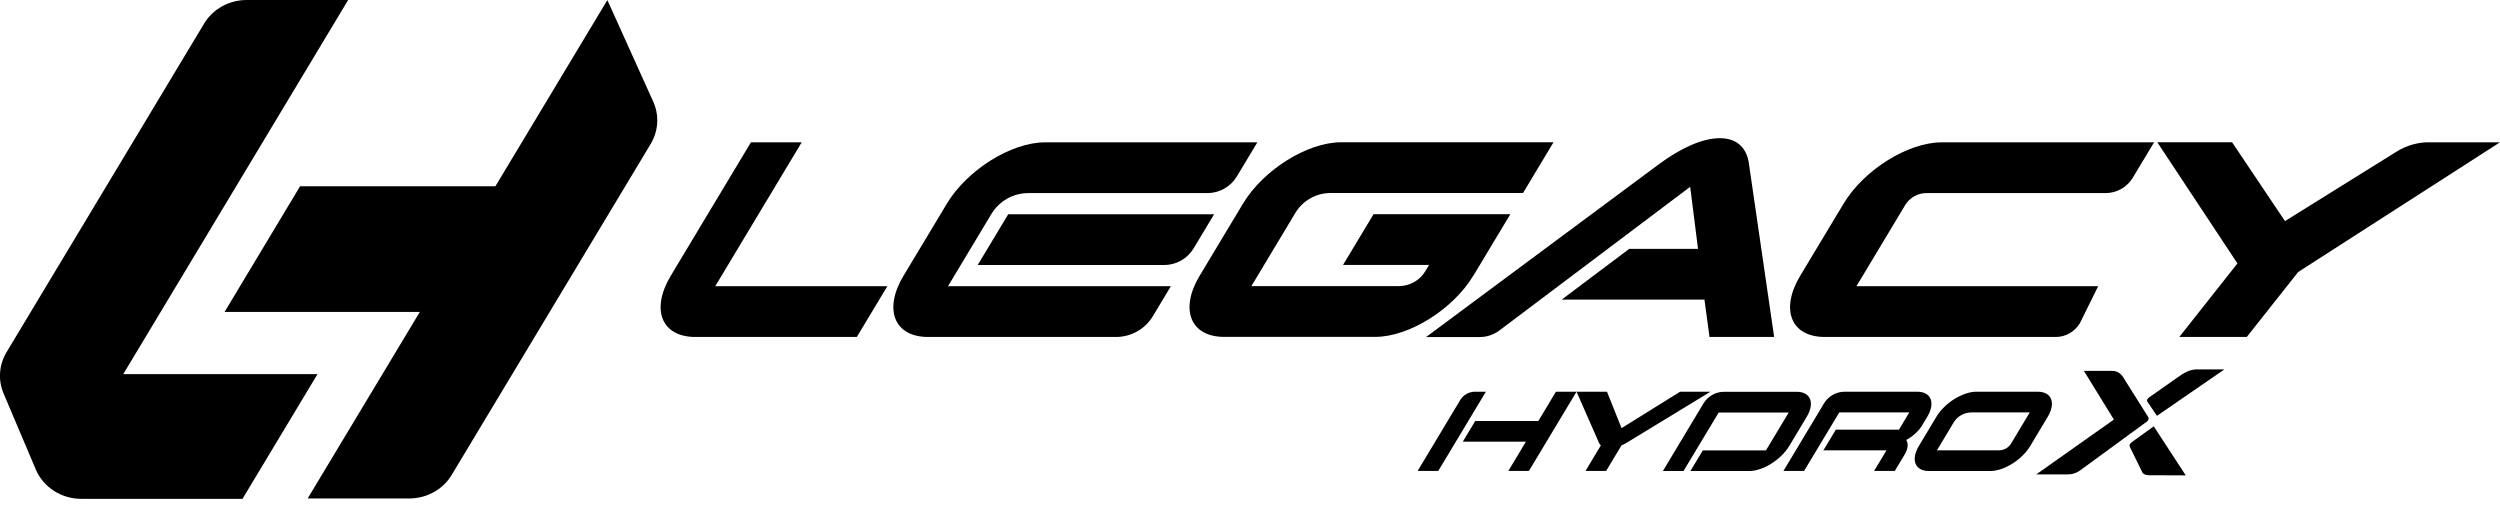
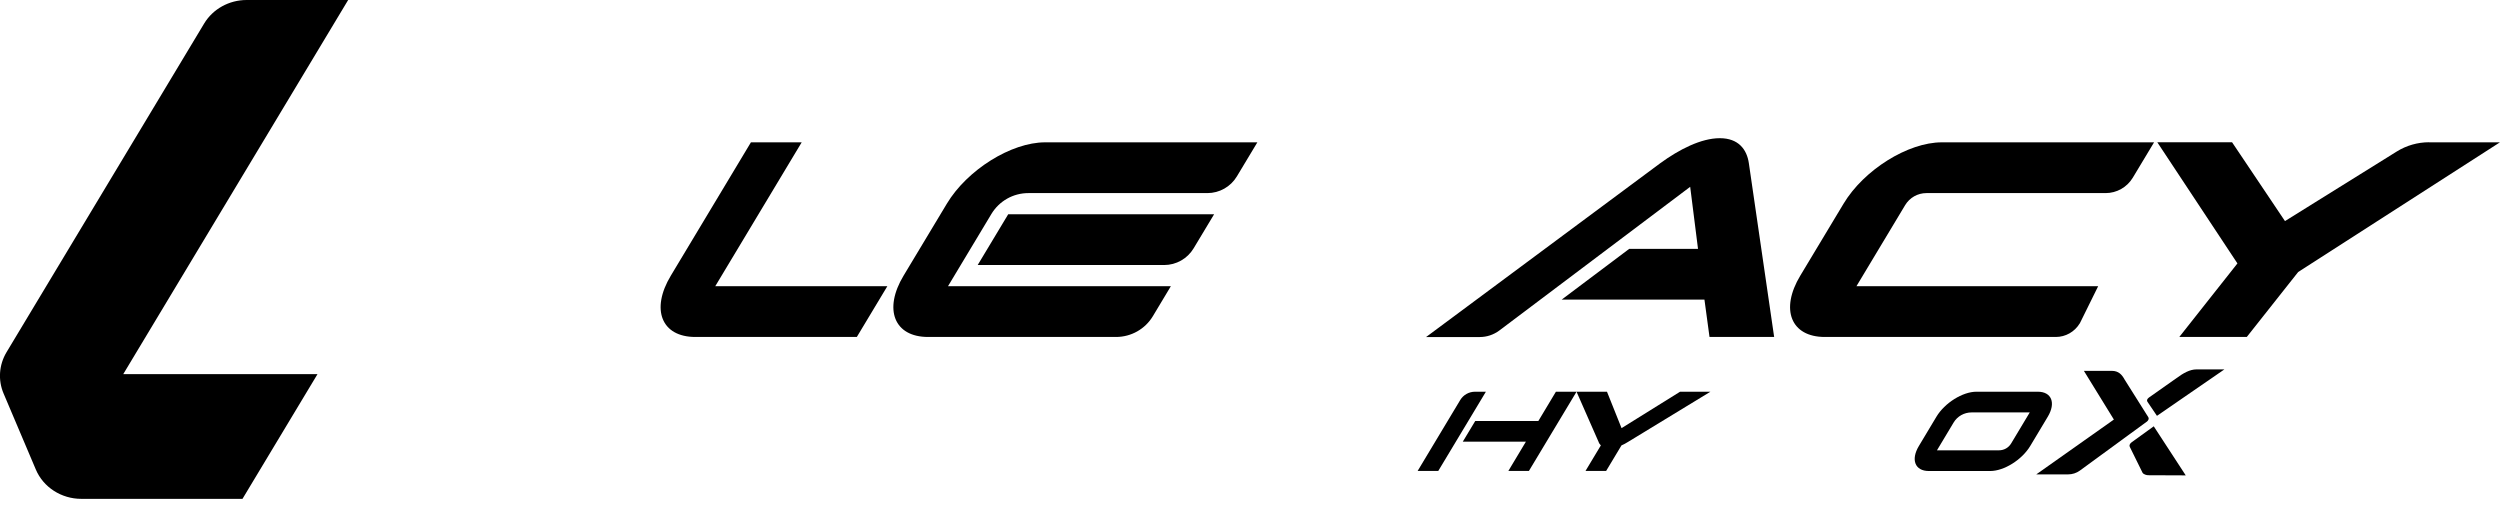
<svg xmlns="http://www.w3.org/2000/svg" width="326" height="66" viewBox="0 0 326 66" fill="none">
  <g clip-path="url(#clip0_2573_66)">
    <path d="M111.73 43.94H90.67C86.26 43.94 84.82 40.35 87.48 35.94L97.92 18.56H104.54L93.27 37.32H115.71L111.73 43.94Z" fill="#00A7E1" style="fill:#00A7E1;fill:color(display-p3 0 0.655 0.882);fill-opacity:1;" />
    <path d="M150.34 41.22C149.33 42.91 147.5 43.94 145.53 43.94H121.02C116.61 43.94 115.17 40.35 117.83 35.94L123.47 26.56C126.12 22.15 131.86 18.56 136.28 18.56H163.96L161.29 23C160.48 24.35 159.02 25.18 157.44 25.18H134.09C132.12 25.18 130.3 26.21 129.28 27.9L123.62 37.32H152.68L150.34 41.22ZM151.8 34.56H127.49L131.47 27.94H158.32L155.65 32.38C154.84 33.73 153.38 34.56 151.8 34.56Z" fill="#00A7E1" style="fill:#00A7E1;fill:color(display-p3 0 0.655 0.882);fill-opacity:1;" />
-     <path d="M192.13 35.93C189.48 40.34 183.74 43.93 179.32 43.93H159.64C155.23 43.93 153.79 40.34 156.45 35.93L162.09 26.55C164.74 22.14 170.48 18.55 174.9 18.55H202.58L198.6 25.17H173.5C171.62 25.17 169.87 26.16 168.91 27.77L163.18 37.31H182.4C183.82 37.31 185.14 36.57 185.87 35.35L186.35 34.55H175.13L179.11 27.93H196.95L192.14 35.93H192.13Z" fill="#00A7E1" style="fill:#00A7E1;fill:color(display-p3 0 0.655 0.882);fill-opacity:1;" />
    <path d="M231.33 43.94H222.92L222.26 39.07H203.64L212.45 32.45H221.42L220.4 24.36L195.51 43.1C194.77 43.65 193.88 43.95 192.96 43.95H185.96L216.5 21.28C218.96 19.49 221.82 18.02 224.26 18.02C226.7 18.02 227.79 19.49 228.05 21.28L231.35 43.95L231.33 43.94Z" fill="#00A7E1" style="fill:#00A7E1;fill:color(display-p3 0 0.655 0.882);fill-opacity:1;" />
    <path d="M271.191 42.18C270.531 43.27 269.351 43.94 268.081 43.94H237.951C233.541 43.94 232.101 40.35 234.761 35.94L240.401 26.56C243.051 22.15 248.791 18.56 253.211 18.56H280.891L278.111 23.18C277.361 24.42 276.021 25.18 274.571 25.18H251.201C250.071 25.18 249.021 25.77 248.431 26.75L242.081 37.32H273.601L271.201 42.18H271.191Z" fill="#00A7E1" style="fill:#00A7E1;fill:color(display-p3 0 0.655 0.882);fill-opacity:1;" />
    <path d="M316.751 18.55C315.261 18.55 313.801 18.97 312.531 19.76L297.961 28.83L291.061 18.55H281.311L291.761 34.35L284.181 43.94C284.181 43.94 291.271 43.94 292.981 43.94L299.681 35.47L325.991 18.56H316.751V18.55Z" fill="#00A7E1" style="fill:#00A7E1;fill:color(display-p3 0 0.655 0.882);fill-opacity:1;" />
    <path d="M187.55 61.41H184.86L190.41 52.17C190.82 51.49 191.55 51.08 192.34 51.08H193.76L187.55 61.41ZM199.38 61.41H196.69L198.98 57.59H190.75L192.37 54.9H200.6L202.89 51.08H205.58L199.37 61.41H199.38Z" fill="#0075C9" style="fill:#0075C9;fill:color(display-p3 0 0.459 0.788);fill-opacity:1;" />
    <path d="M223.04 51.08L212.32 57.61C212.02 57.8 211.74 57.95 211.44 58.08L209.44 61.41H206.75L208.75 58.08C208.62 57.95 208.51 57.8 208.45 57.61L205.58 51.08H209.55L211.45 55.83L219.08 51.08H223.05H223.04Z" fill="#0075C9" style="fill:#0075C9;fill:color(display-p3 0 0.459 0.788);fill-opacity:1;" />
-     <path d="M233.31 58.16C232.23 59.96 229.89 61.42 228.1 61.42H220.43L222.05 58.73H230.28L233.25 53.79H224.12L219.53 61.42H216.84L222.13 52.61C222.7 51.67 223.72 51.09 224.81 51.09H234.3C236.1 51.09 236.68 52.55 235.6 54.35L233.31 58.17V58.16Z" fill="#0075C9" style="fill:#0075C9;fill:color(display-p3 0 0.459 0.788);fill-opacity:1;" />
-     <path d="M247.071 61.41H244.381L246.001 58.72H237.771L239.391 56.03H247.621L248.971 53.78H239.841L235.251 61.41H232.561L237.851 52.6C238.421 51.66 239.441 51.08 240.531 51.08H250.021C251.821 51.08 252.401 52.54 251.321 54.34L250.651 55.46C250.181 56.25 249.401 56.92 248.571 57.37C248.861 57.82 248.831 58.49 248.361 59.28L247.081 61.41H247.071Z" fill="#0075C9" style="fill:#0075C9;fill:color(display-p3 0 0.459 0.788);fill-opacity:1;" />
    <path d="M264.74 58.16C263.66 59.96 261.32 61.42 259.53 61.42H251.52C249.72 61.42 249.14 59.96 250.22 58.16L252.51 54.34C253.59 52.54 255.93 51.08 257.72 51.08H265.73C267.53 51.08 268.11 52.54 267.03 54.34L264.74 58.16ZM262.25 57.83L264.68 53.78H257.09C256.13 53.78 255.24 54.28 254.75 55.1L252.58 58.72H260.68C261.32 58.72 261.92 58.38 262.25 57.83Z" fill="#0075C9" style="fill:#0075C9;fill:color(display-p3 0 0.459 0.788);fill-opacity:1;" />
    <path d="M281.26 54.23L290.06 48.17H286.41C285.55 48.17 284.7 48.66 283.84 49.29L280.22 51.84C279.99 52 279.91 52.23 280.02 52.38L281.27 54.23H281.26Z" fill="#00A7E1" style="fill:#00A7E1;fill:color(display-p3 0 0.655 0.882);fill-opacity:1;" />
    <path d="M279.92 55.01C280.16 54.83 280.25 54.59 280.15 54.42L277.04 49.48C276.7 48.85 276.25 48.36 275.39 48.36H271.74L275.65 54.71L265.53 61.86H269.68C270.23 61.86 270.77 61.69 271.22 61.36L279.92 55V55.01Z" fill="#00A7E1" style="fill:#00A7E1;fill:color(display-p3 0 0.655 0.882);fill-opacity:1;" />
    <path d="M285.02 61.99L280.85 55.59L277.97 57.67C277.73 57.84 277.63 58.08 277.72 58.26L279.39 61.65C279.53 61.86 279.9 61.97 280.14 61.97L285.02 61.99Z" fill="#00A7E1" style="fill:#00A7E1;fill:color(display-p3 0 0.655 0.882);fill-opacity:1;" />
    <path d="M45.4 0L16.07 48.79H41.4L31.62 65.05H10.6C8 65.05 5.65 63.54 4.67 61.22L0.47 51.32C-0.28 49.56 -0.13 47.57 0.85 45.93L26.62 3.07C27.76 1.17 29.88 0 32.16 0H45.4Z" fill="#00A7E1" style="fill:#00A7E1;fill:color(display-p3 0 0.655 0.882);fill-opacity:1;" />
-     <path d="M54.75 40.67L40.12 65H53.36C55.65 65 57.76 63.83 58.9 61.93L84.85 18.77C85.86 17.08 85.99 15.04 85.18 13.25L79.2 0.01L64.6 24.29H39.13L29.28 40.68H54.75V40.67Z" fill="#0075C9" style="fill:#0075C9;fill:color(display-p3 0 0.459 0.788);fill-opacity:1;" />
  </g>
  <defs>
    <clipPath id="clip0_2573_66">
      <rect width="325.98" height="65.05" fill="white" style="fill:white;fill-opacity:1;" />
    </clipPath>
  </defs>
</svg>